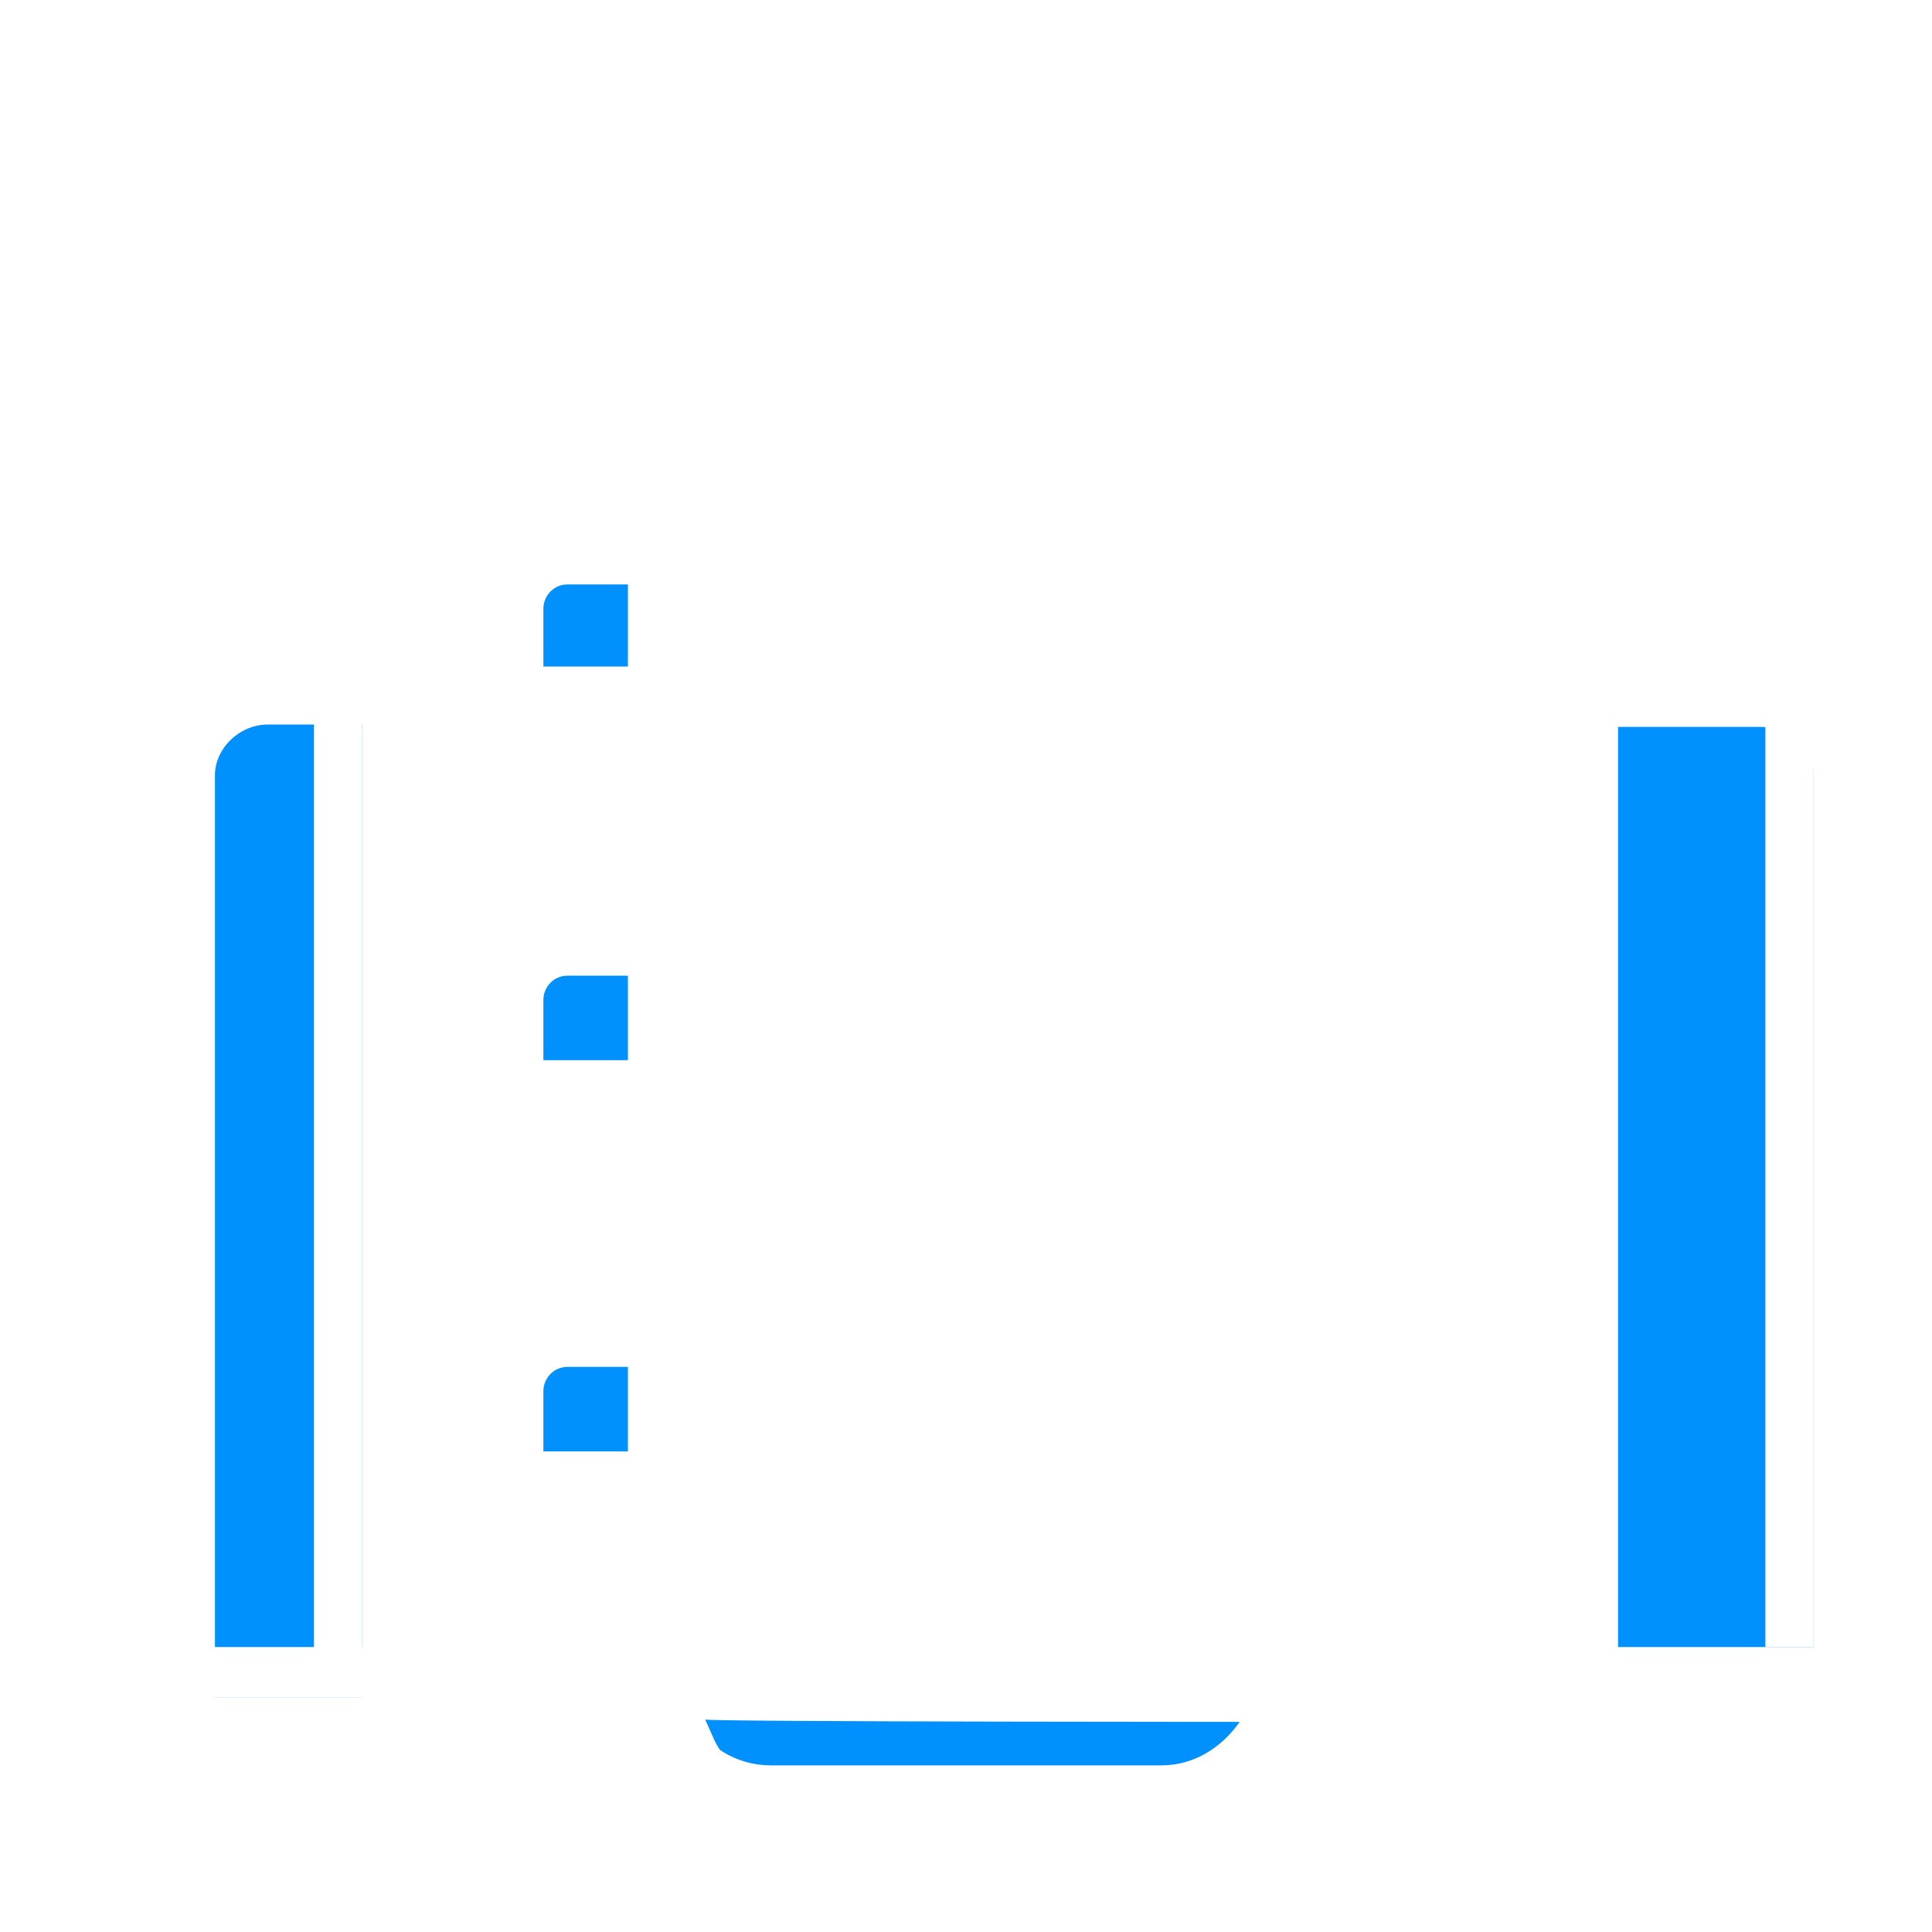
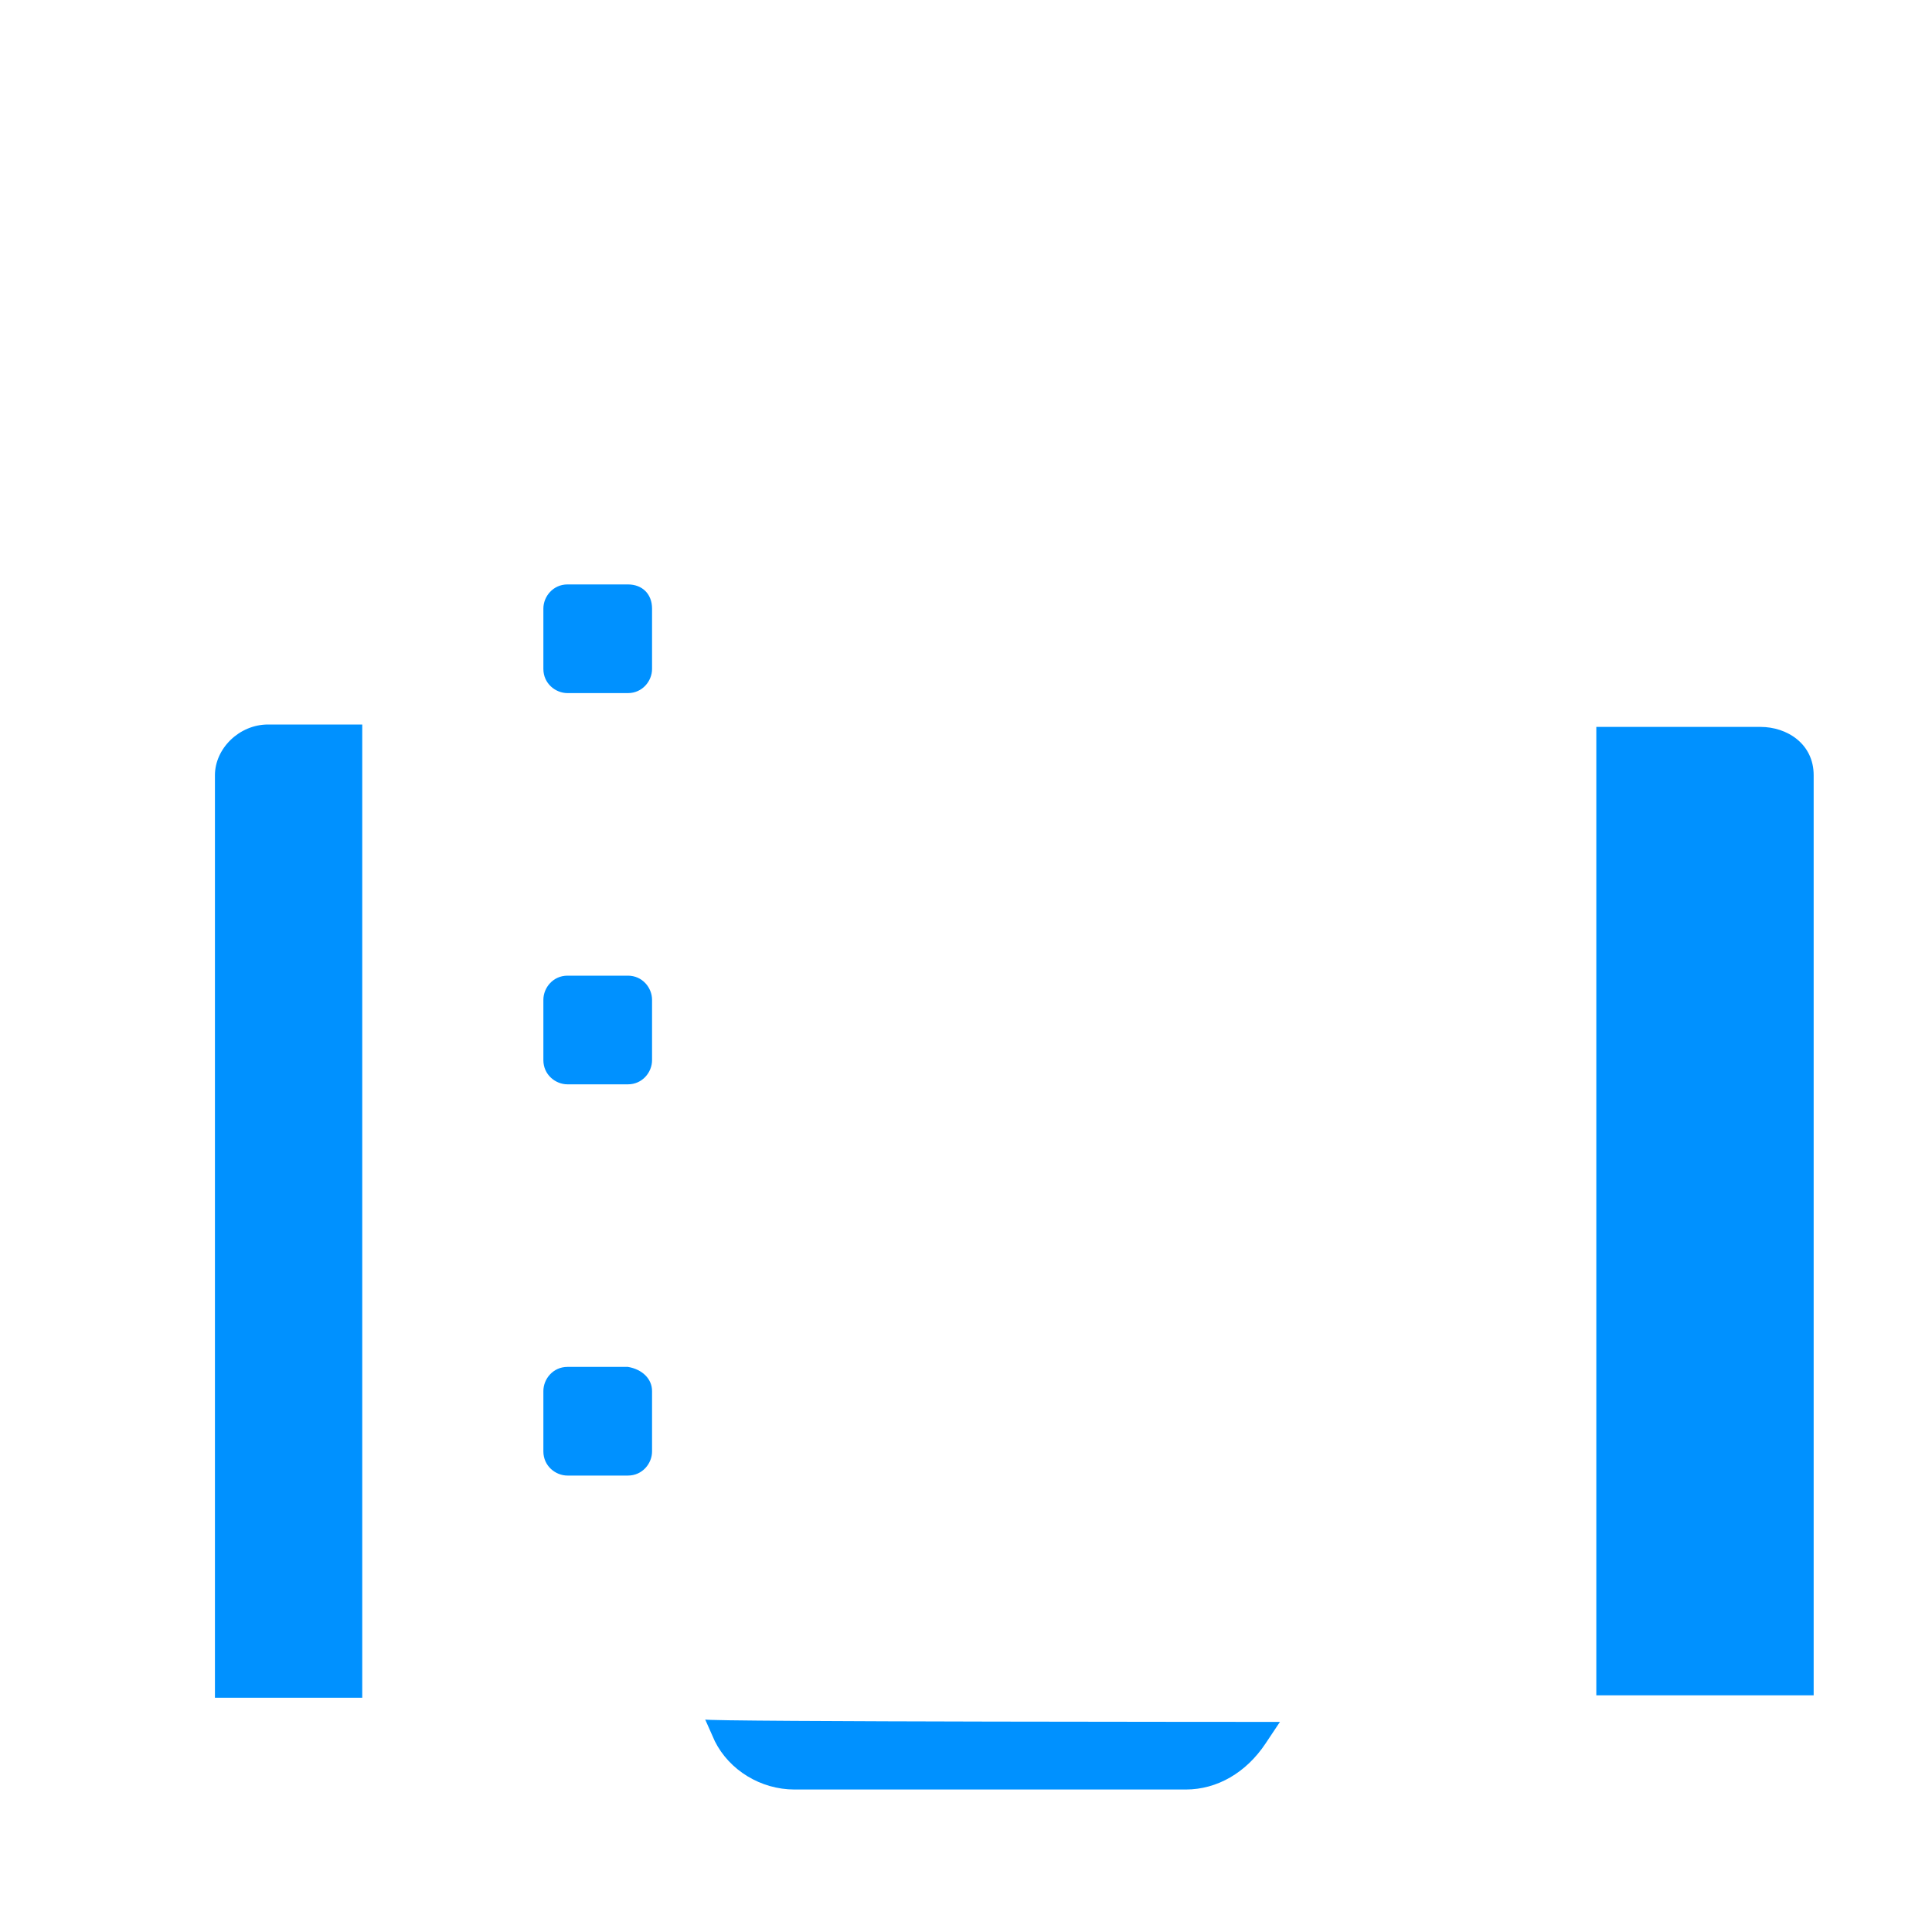
<svg xmlns="http://www.w3.org/2000/svg" version="1.1" id="Layer_1" x="0px" y="0px" width="80px" height="80px" viewBox="0 0 80 80" style="enable-background:new 0 0 80 80;" xml:space="preserve">
  <style type="text/css">
	.st0{filter:url(#Adobe_OpacityMaskFilter);}
	.st1{fill-rule:evenodd;clip-rule:evenodd;fill:#FFFFFF;}
	.st2{mask:url(#oh3kmhxn1b_1_);}
	.st3{fill-rule:evenodd;clip-rule:evenodd;fill:#0091FF;}
	.st4{filter:url(#Adobe_OpacityMaskFilter_1_);}
	.st5{mask:url(#_x32_2qzgtivgd_1_);fill-rule:evenodd;clip-rule:evenodd;fill:#FFFFFF;}
</style>
  <defs>
    <filter id="Adobe_OpacityMaskFilter" filterUnits="userSpaceOnUse" x="0" y="0" width="80" height="80">
      <feColorMatrix type="matrix" values="1 0 0 0 0  0 1 0 0 0  0 0 1 0 0  0 0 0 1 0" />
    </filter>
  </defs>
  <mask maskUnits="userSpaceOnUse" x="0" y="0" width="80" height="80" id="oh3kmhxn1b_1_">
    <g class="st0">
      <path id="_x39_cnnpo6fba_2_" class="st1" d="M22-35h37c30.4,0,55,24.6,55,55v40c0,30.4-24.6,55-55,55H22c-30.4,0-55-24.6-55-55V20    C-33-10.4-8.4-35,22-35z" />
    </g>
  </mask>
  <g class="st2">
    <g>
      <path class="st3" d="M75.1,32.1v38.1h-9V30.1h6.8C74,30.1,75.1,30.8,75.1,32.1 M15,30.1v40.2H8.9V32.1c0-1.1,1-2.1,2.2-2.1H15z     M53,71.3l-0.6,0.9c-0.8,1.2-2,1.9-3.3,1.9H32.9c-1.4,0-2.7-0.8-3.3-2l-0.4-0.9C29.1,71.3,53,71.3,53,71.3z" />
      <g transform="translate(33 35)">
        <defs>
          <filter id="Adobe_OpacityMaskFilter_1_" filterUnits="userSpaceOnUse" x="-33" y="-35" width="80" height="80">
            <feColorMatrix type="matrix" values="1 0 0 0 0  0 1 0 0 0  0 0 1 0 0  0 0 0 1 0" />
          </filter>
        </defs>
        <mask maskUnits="userSpaceOnUse" x="-33" y="-35" width="80" height="80" id="_x32_2qzgtivgd_1_">
          <g class="st4">
            <path id="n4f1mj4drc_1_" class="st1" d="M-33-35h80v80h-80V-35z" />
          </g>
        </mask>
-         <path class="st5" d="M44.8,36c-0.9,4.1-4.4,7-8.6,7h-58.5c-4.1,0-7.7-2.9-8.6-7l-0.2-0.7h24l0.1,0.4c0.7,2.7,3,4.4,5.7,4.4h16.2     c2.7,0,5-1.8,5.7-4.4l0.1-0.4h24L44.8,36L44.8,36z M19,35.3l-0.6,0.9c-0.8,1.2-2,1.9-3.3,1.9H-1.1c-1.4,0-2.7-0.8-3.3-2l-0.4-0.9     L19,35.3L19,35.3z M-18-33h35.3v9.4c0,2.9,2.3,5.2,5.2,5.2H32v51.6H-18V-33z M19.4-31.5l11.2,11.2h-8c-1.8,0-3.2-1.4-3.2-3.2     V-31.5z M46,33.2H34v-52.6c0-0.3-0.1-0.5-0.3-0.7L19.1-34.7c0,0-0.1-0.1-0.2-0.1h-0.2L18.6-35c0,0-0.2,0-0.2,0H-19     c-0.6,0-1,0.4-1,1v67.2h-12c-0.6,0-1,0.4-1,1c0,6,4.7,10.8,10.8,10.8h58.5c6,0,10.8-4.7,10.8-10.8C47,33.6,46.6,33.2,46,33.2z" />
      </g>
-       <path class="st1" d="M75.1,30.1v38.1h-2V30.1c0-1.4-1.1-2.1-2.2-2.1H67v-2h3.9C73.2,26,75.1,27.9,75.1,30.1 M13,26v2H9.1    c-1.2,0-2.2,1-2.2,2.1v38.1h-2V30.1c0-2.3,1.9-4.1,4.3-4.1L13,26L13,26z" />
      <path class="st3" d="M27,25.2v2.5c0,0.5-0.4,1-1,1h-2.5c-0.5,0-1-0.4-1-1v-2.5c0-0.5,0.4-1,1-1H26C26.6,24.2,27,24.6,27,25.2" />
-       <path class="st1" d="M21.5,27.6H26v-4.5h-4.5V27.6z M27,21.1h-6.5c-0.6,0-1,0.4-1,1v6.5c0,0.6,0.4,1,1,1H27c0.6,0,1-0.4,1-1v-6.5    C28,21.5,27.6,21.1,27,21.1z M28,7.5c0,0.6-0.4,1-1,1h-6.5c-0.6,0-1-0.4-1-1c0-0.6,0.4-1,1-1H27C27.6,6.5,28,6.9,28,7.5     M34.5,12.4c0,0.6-0.4,1-1,1h-13c-0.6,0-1-0.4-1-1s0.4-1,1-1h13C34.1,11.4,34.5,11.8,34.5,12.4 M47.5,22.1c0,0.6-0.4,1-1,1h-13    c-0.6,0-1-0.4-1-1s0.4-1,1-1h13C47.1,21.1,47.5,21.5,47.5,22.1 M57.2,28.6c0,0.6-0.4,1-1,1H33.5c-0.6,0-1-0.4-1-1c0-0.6,0.4-1,1-1    h22.7C56.9,27.6,57.2,28,57.2,28.6" />
      <path class="st3" d="M27,41.4v2.5c0,0.5-0.4,1-1,1h-2.5c-0.5,0-1-0.4-1-1v-2.5c0-0.5,0.4-1,1-1H26C26.6,40.4,27,40.9,27,41.4" />
-       <path class="st1" d="M21.5,43.9H26v-4.5h-4.5V43.9z M27,37.4h-6.5c-0.6,0-1,0.4-1,1v6.5c0,0.6,0.4,1,1,1H27c0.6,0,1-0.4,1-1v-6.5    C28,37.7,27.6,37.4,27,37.4z M47.5,38.4c0,0.6-0.4,1-1,1h-13c-0.6,0-1-0.4-1-1s0.4-1,1-1h13C47.1,37.4,47.5,37.7,47.5,38.4     M57.2,44.9c0,0.6-0.4,1-1,1H33.5c-0.6,0-1-0.4-1-1s0.4-1,1-1h22.7C56.9,43.9,57.2,44.2,57.2,44.9" />
      <path class="st3" d="M27,57.6v2.5c0,0.5-0.4,1-1,1h-2.5c-0.5,0-1-0.4-1-1v-2.5c0-0.5,0.4-1,1-1H26C26.6,56.7,27,57.1,27,57.6" />
-       <path class="st1" d="M21.5,60.1H26v-4.5h-4.5V60.1z M27,53.6h-6.5c-0.6,0-1,0.4-1,1v6.5c0,0.6,0.4,1,1,1H27c0.6,0,1-0.4,1-1v-6.5    C28,54,27.6,53.6,27,53.6z M47.5,54.6c0,0.6-0.4,1-1,1h-13c-0.6,0-1-0.4-1-1c0-0.6,0.4-1,1-1h13C47.1,53.6,47.5,54,47.5,54.6     M57.2,61.1c0,0.6-0.4,1-1,1H33.5c-0.6,0-1-0.4-1-1s0.4-1,1-1h22.7C56.9,60.1,57.2,60.5,57.2,61.1" />
    </g>
  </g>
</svg>